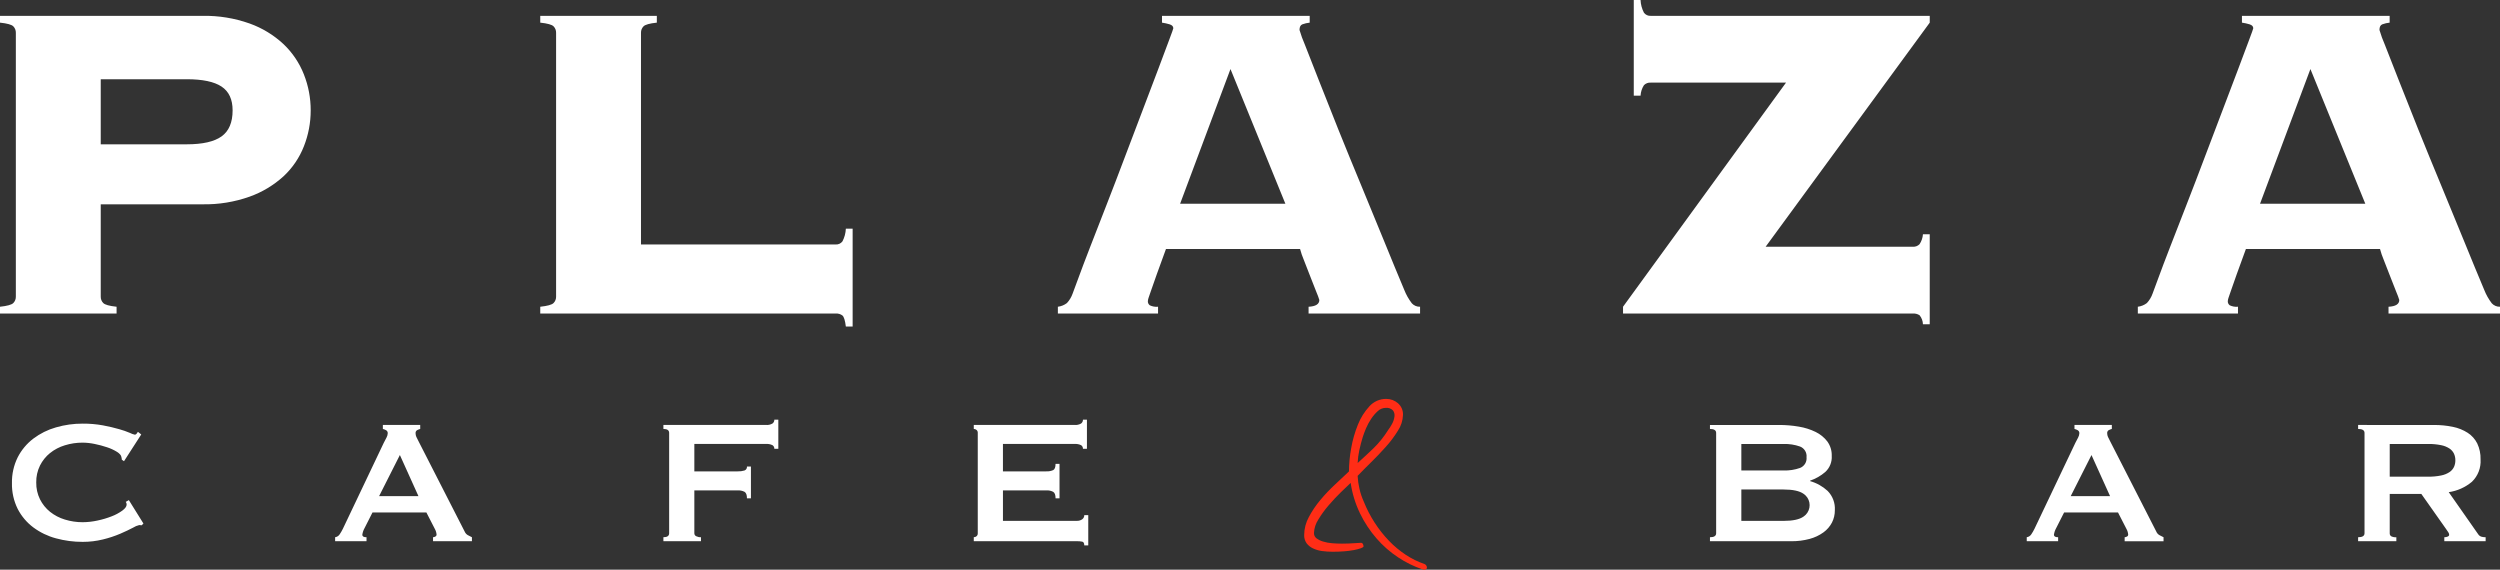
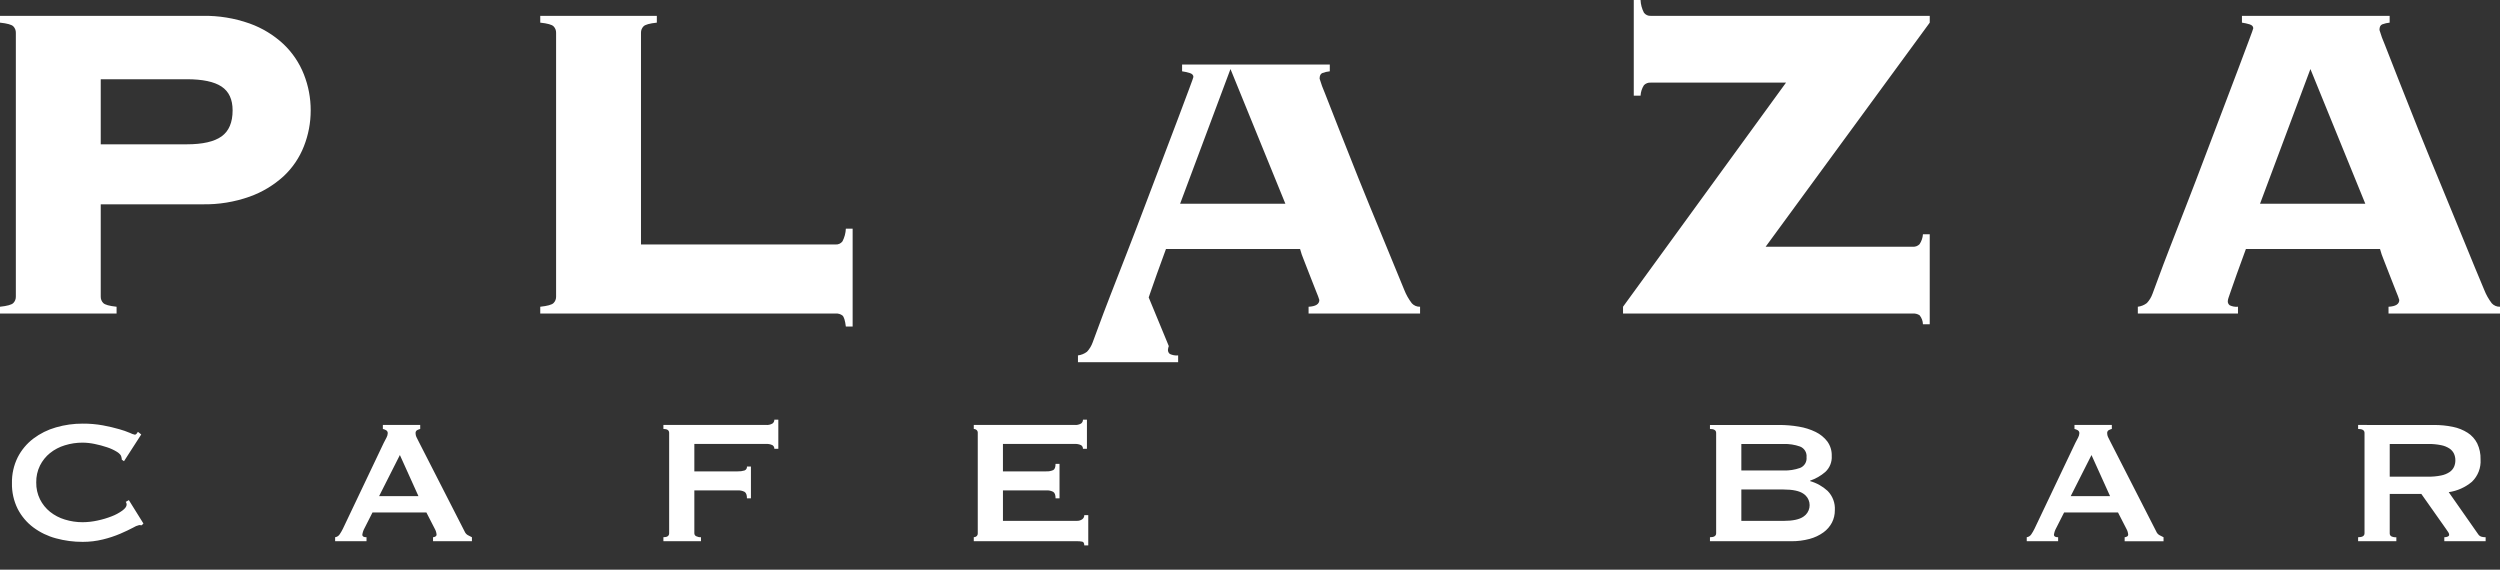
<svg xmlns="http://www.w3.org/2000/svg" version="1.1" id="Layer_1" x="0px" y="0px" width="718px" height="163.607px" viewBox="0 0 718 163.607" enable-background="new 0 0 718 163.607" xml:space="preserve">
  <rect x="0" y="0" width="718" height="163.607" fill="#333333" stroke="none" />
  <g id="Gruppe_42" transform="translate(0 -113.354)">
    <g id="Gruppe_38" transform="translate(0 0)">
-       <path id="Pfad_37" fill="#FFFFFF" d="M28.932,154.801V136.11h24.705c4.55,0,7.884,0.705,10,2.113    c2.116,1.409,3.172,3.685,3.168,6.826c0,3.467-1.056,5.959-3.168,7.476c-2.112,1.518-5.445,2.276-10,2.276H28.932z     M28.932,172.031h29.256c4.592,0.083,9.162-0.66,13.491-2.194c3.605-1.285,6.92-3.274,9.751-5.852    c2.573-2.396,4.572-5.34,5.851-8.614c1.297-3.287,1.959-6.789,1.951-10.322c0.008-3.533-0.654-7.035-1.951-10.321    c-1.291-3.291-3.288-6.259-5.851-8.694c-2.812-2.622-6.13-4.642-9.751-5.935c-4.329-1.534-8.899-2.277-13.491-2.194H0v1.951    c2.057,0.219,3.33,0.57,3.82,1.058c0.49,0.496,0.754,1.172,0.73,1.869v75.739c0.025,0.697-0.239,1.373-0.73,1.869    c-0.488,0.488-1.761,0.841-3.82,1.058v1.95h33.482v-1.949c-2.059-0.216-3.332-0.568-3.819-1.058    c-0.492-0.495-0.757-1.172-0.732-1.869L28.932,172.031z M184.092,183.57v-60.787c-0.024-0.697,0.241-1.374,0.732-1.869    c0.486-0.488,1.759-0.841,3.819-1.058v-1.95h-33.482v1.95c2.057,0.219,3.333,0.569,3.819,1.058    c0.491,0.495,0.756,1.172,0.732,1.869v75.739c0.025,0.697-0.24,1.374-0.732,1.869c-0.486,0.488-1.762,0.841-3.819,1.058v1.95    h84.843c0.698-0.053,1.391,0.149,1.95,0.569c0.433,0.378,0.758,1.435,0.976,3.17h1.95v-28.12h-1.95    c-0.052,1.276-0.385,2.525-0.976,3.657c-0.458,0.607-1.191,0.943-1.95,0.893L184.092,183.57z M329.906,198.77    c0.163-0.486,0.435-1.271,0.813-2.355c0.379-1.084,0.894-2.547,1.544-4.39c0.651-1.842,1.518-4.226,2.601-7.151h38.521    c0.276,1.054,0.63,2.086,1.058,3.089c0.595,1.519,1.217,3.117,1.868,4.795s1.248,3.195,1.788,4.551    c0.313,0.716,0.585,1.448,0.813,2.194c0,1.193-1.03,1.843-3.089,1.95v1.95h32.021v-1.954c-0.891,0.036-1.752-0.32-2.356-0.975    c-0.914-1.189-1.654-2.503-2.2-3.899c-1.733-4.117-3.656-8.776-5.77-13.978c-2.112-5.201-4.307-10.538-6.583-16.011    c-2.275-5.47-4.47-10.833-6.583-16.09c-2.112-5.257-3.981-9.972-5.607-14.144c-1.625-4.171-2.953-7.558-3.982-10.16    c-0.601-1.375-1.116-2.786-1.544-4.226c0-0.866,0.271-1.406,0.813-1.625c0.682-0.249,1.391-0.412,2.113-0.486v-1.95h-42.419v1.95    c0.743,0.105,1.477,0.269,2.194,0.486c0.7,0.219,1.056,0.6,1.056,1.139c0,0.108-0.406,1.246-1.22,3.412    c-0.813,2.167-1.869,4.984-3.168,8.452c-1.301,3.467-2.791,7.396-4.47,11.785c-1.68,4.39-3.387,8.887-5.121,13.49    c-1.733,4.607-3.467,9.131-5.2,13.571c-1.733,4.441-3.305,8.478-4.714,12.11c-1.408,3.632-2.546,6.639-3.413,9.021    c-0.866,2.382-1.408,3.844-1.626,4.386c-0.351,0.996-0.904,1.909-1.625,2.682c-0.756,0.58-1.654,0.945-2.6,1.058v1.95h28.77v-1.95    c-0.808,0.078-1.622-0.062-2.356-0.406c-0.388-0.282-0.603-0.742-0.57-1.22c0.032-0.362,0.114-0.718,0.244-1.058 M338.928,171.865    l14.465-38.682l15.767,38.687L338.928,171.865z M507.089,184.22l47.135-64.364v-1.95h-80.129c-0.759,0.051-1.492-0.285-1.95-0.894    c-0.592-1.132-0.926-2.381-0.976-3.657h-1.95v27.468h1.95c0.059-1.07,0.395-2.106,0.976-3.007c0.511-0.52,1.225-0.787,1.95-0.731    h38.851l-46.811,64.364v1.95h83.21c0.686-0.049,1.369,0.122,1.95,0.488c0.607,0.733,0.951,1.648,0.976,2.6h1.95v-25.844h-1.95    c-0.072,1.018-0.408,1.998-0.976,2.846c-0.511,0.519-1.224,0.786-1.95,0.731H507.089z M640.065,198.77    c0.161-0.486,0.433-1.271,0.813-2.355s0.895-2.547,1.543-4.39c0.651-1.842,1.519-4.226,2.6-7.151h38.524    c0.276,1.054,0.63,2.086,1.056,3.089c0.595,1.519,1.218,3.117,1.869,4.795s1.248,3.195,1.788,4.551    c0.313,0.715,0.585,1.447,0.813,2.194c0,1.193-1.03,1.843-3.089,1.95v1.95h32.02v-1.954c-0.891,0.034-1.752-0.323-2.357-0.979    c-0.911-1.19-1.649-2.503-2.193-3.9c-1.733-4.116-3.657-8.775-5.771-13.977s-4.308-10.538-6.583-16.011    c-2.274-5.471-4.469-10.834-6.583-16.09c-2.113-5.257-3.983-9.97-5.609-14.14c-1.626-4.171-2.953-7.558-3.982-10.16    c-0.602-1.375-1.117-2.786-1.543-4.226c0-0.866,0.268-1.406,0.813-1.625c0.681-0.249,1.391-0.412,2.111-0.486v-1.95h-42.42v1.95    c0.743,0.105,1.477,0.269,2.194,0.486c0.7,0.219,1.056,0.6,1.056,1.139c0,0.108-0.406,1.246-1.218,3.412    c-0.813,2.167-1.869,4.984-3.171,8.453c-1.301,3.467-2.791,7.396-4.47,11.785c-1.68,4.39-3.387,8.887-5.12,13.489    c-1.733,4.607-3.467,9.131-5.2,13.571c-1.733,4.441-3.304,8.478-4.71,12.109c-1.409,3.631-2.547,6.639-3.414,9.021    c-0.867,2.382-1.409,3.845-1.625,4.388c-0.351,0.996-0.904,1.909-1.625,2.682c-0.756,0.58-1.654,0.945-2.6,1.058v1.95h28.764    v-1.951c-0.808,0.078-1.622-0.062-2.357-0.406c-0.387-0.282-0.602-0.743-0.568-1.22c0.031-0.362,0.113-0.719,0.244-1.058     M649.082,171.865l14.468-38.682l15.767,38.687L649.082,171.865z" />
+       <path id="Pfad_37" fill="#FFFFFF" d="M28.932,154.801V136.11h24.705c4.55,0,7.884,0.705,10,2.113    c2.116,1.409,3.172,3.685,3.168,6.826c0,3.467-1.056,5.959-3.168,7.476c-2.112,1.518-5.445,2.276-10,2.276H28.932z     M28.932,172.031h29.256c4.592,0.083,9.162-0.66,13.491-2.194c3.605-1.285,6.92-3.274,9.751-5.852    c2.573-2.396,4.572-5.34,5.851-8.614c1.297-3.287,1.959-6.789,1.951-10.322c0.008-3.533-0.654-7.035-1.951-10.321    c-1.291-3.291-3.288-6.259-5.851-8.694c-2.812-2.622-6.13-4.642-9.751-5.935c-4.329-1.534-8.899-2.277-13.491-2.194H0v1.951    c2.057,0.219,3.33,0.57,3.82,1.058c0.49,0.496,0.754,1.172,0.73,1.869v75.739c0.025,0.697-0.239,1.373-0.73,1.869    c-0.488,0.488-1.761,0.841-3.82,1.058v1.95h33.482v-1.949c-2.059-0.216-3.332-0.568-3.819-1.058    c-0.492-0.495-0.757-1.172-0.732-1.869L28.932,172.031z M184.092,183.57v-60.787c-0.024-0.697,0.241-1.374,0.732-1.869    c0.486-0.488,1.759-0.841,3.819-1.058v-1.95h-33.482v1.95c2.057,0.219,3.333,0.569,3.819,1.058    c0.491,0.495,0.756,1.172,0.732,1.869v75.739c0.025,0.697-0.24,1.374-0.732,1.869c-0.486,0.488-1.762,0.841-3.819,1.058v1.95    h84.843c0.698-0.053,1.391,0.149,1.95,0.569c0.433,0.378,0.758,1.435,0.976,3.17h1.95v-28.12h-1.95    c-0.052,1.276-0.385,2.525-0.976,3.657c-0.458,0.607-1.191,0.943-1.95,0.893L184.092,183.57z M329.906,198.77    c0.163-0.486,0.435-1.271,0.813-2.355c0.379-1.084,0.894-2.547,1.544-4.39c0.651-1.842,1.518-4.226,2.601-7.151h38.521    c0.276,1.054,0.63,2.086,1.058,3.089c0.595,1.519,1.217,3.117,1.868,4.795s1.248,3.195,1.788,4.551    c0.313,0.716,0.585,1.448,0.813,2.194c0,1.193-1.03,1.843-3.089,1.95v1.95h32.021v-1.954c-0.891,0.036-1.752-0.32-2.356-0.975    c-0.914-1.189-1.654-2.503-2.2-3.899c-2.112-5.201-4.307-10.538-6.583-16.011    c-2.275-5.47-4.47-10.833-6.583-16.09c-2.112-5.257-3.981-9.972-5.607-14.144c-1.625-4.171-2.953-7.558-3.982-10.16    c-0.601-1.375-1.116-2.786-1.544-4.226c0-0.866,0.271-1.406,0.813-1.625c0.682-0.249,1.391-0.412,2.113-0.486v-1.95h-42.419v1.95    c0.743,0.105,1.477,0.269,2.194,0.486c0.7,0.219,1.056,0.6,1.056,1.139c0,0.108-0.406,1.246-1.22,3.412    c-0.813,2.167-1.869,4.984-3.168,8.452c-1.301,3.467-2.791,7.396-4.47,11.785c-1.68,4.39-3.387,8.887-5.121,13.49    c-1.733,4.607-3.467,9.131-5.2,13.571c-1.733,4.441-3.305,8.478-4.714,12.11c-1.408,3.632-2.546,6.639-3.413,9.021    c-0.866,2.382-1.408,3.844-1.626,4.386c-0.351,0.996-0.904,1.909-1.625,2.682c-0.756,0.58-1.654,0.945-2.6,1.058v1.95h28.77v-1.95    c-0.808,0.078-1.622-0.062-2.356-0.406c-0.388-0.282-0.603-0.742-0.57-1.22c0.032-0.362,0.114-0.718,0.244-1.058 M338.928,171.865    l14.465-38.682l15.767,38.687L338.928,171.865z M507.089,184.22l47.135-64.364v-1.95h-80.129c-0.759,0.051-1.492-0.285-1.95-0.894    c-0.592-1.132-0.926-2.381-0.976-3.657h-1.95v27.468h1.95c0.059-1.07,0.395-2.106,0.976-3.007c0.511-0.52,1.225-0.787,1.95-0.731    h38.851l-46.811,64.364v1.95h83.21c0.686-0.049,1.369,0.122,1.95,0.488c0.607,0.733,0.951,1.648,0.976,2.6h1.95v-25.844h-1.95    c-0.072,1.018-0.408,1.998-0.976,2.846c-0.511,0.519-1.224,0.786-1.95,0.731H507.089z M640.065,198.77    c0.161-0.486,0.433-1.271,0.813-2.355s0.895-2.547,1.543-4.39c0.651-1.842,1.519-4.226,2.6-7.151h38.524    c0.276,1.054,0.63,2.086,1.056,3.089c0.595,1.519,1.218,3.117,1.869,4.795s1.248,3.195,1.788,4.551    c0.313,0.715,0.585,1.447,0.813,2.194c0,1.193-1.03,1.843-3.089,1.95v1.95h32.02v-1.954c-0.891,0.034-1.752-0.323-2.357-0.979    c-0.911-1.19-1.649-2.503-2.193-3.9c-1.733-4.116-3.657-8.775-5.771-13.977s-4.308-10.538-6.583-16.011    c-2.274-5.471-4.469-10.834-6.583-16.09c-2.113-5.257-3.983-9.97-5.609-14.14c-1.626-4.171-2.953-7.558-3.982-10.16    c-0.602-1.375-1.117-2.786-1.543-4.226c0-0.866,0.268-1.406,0.813-1.625c0.681-0.249,1.391-0.412,2.111-0.486v-1.95h-42.42v1.95    c0.743,0.105,1.477,0.269,2.194,0.486c0.7,0.219,1.056,0.6,1.056,1.139c0,0.108-0.406,1.246-1.218,3.412    c-0.813,2.167-1.869,4.984-3.171,8.453c-1.301,3.467-2.791,7.396-4.47,11.785c-1.68,4.39-3.387,8.887-5.12,13.489    c-1.733,4.607-3.467,9.131-5.2,13.571c-1.733,4.441-3.304,8.478-4.71,12.109c-1.409,3.631-2.547,6.639-3.414,9.021    c-0.867,2.382-1.409,3.845-1.625,4.388c-0.351,0.996-0.904,1.909-1.625,2.682c-0.756,0.58-1.654,0.945-2.6,1.058v1.95h28.764    v-1.951c-0.808,0.078-1.622-0.062-2.357-0.406c-0.387-0.282-0.602-0.743-0.568-1.22c0.031-0.362,0.113-0.719,0.244-1.058     M649.082,171.865l14.468-38.682l15.767,38.687L649.082,171.865z" />
    </g>
    <g id="Gruppe_39" transform="translate(491.1 122.05)">
      <path id="Pfad_38" fill="#FFFFFF" d="M9.014,126.429v-7.615h12.124c1.607-0.049,3.21,0.199,4.728,0.729    c1.249,0.483,2.017,1.746,1.872,3.077c0.146,1.332-0.623,2.595-1.872,3.079c-1.518,0.531-3.12,0.778-4.728,0.729H9.014z     M9.014,140.901v-9.014h12.124c2.666,0,4.581,0.413,5.743,1.238c1.805,1.207,2.289,3.649,1.082,5.454    c-0.286,0.429-0.654,0.797-1.082,1.083c-1.164,0.825-3.078,1.238-5.743,1.238H9.014z M0,113.354v1.143    c1.185,0,1.777,0.381,1.778,1.143v28.816c0,0.762-0.593,1.143-1.778,1.143v1.144H23.3c1.799,0.024,3.594-0.2,5.332-0.667    c1.425-0.377,2.769-1.012,3.966-1.873c1.023-0.738,1.86-1.705,2.443-2.823c0.554-1.092,0.837-2.3,0.826-3.522    c0.135-2.062-0.615-4.081-2.063-5.555c-1.438-1.324-3.166-2.292-5.046-2.825v-0.127c1.607-0.544,3.095-1.396,4.379-2.507    c1.271-1.181,1.945-2.868,1.84-4.6c0.05-1.49-0.398-2.953-1.273-4.16c-0.893-1.159-2.043-2.093-3.359-2.729    c-1.525-0.739-3.15-1.253-4.824-1.522c-1.866-0.321-3.756-0.48-5.649-0.477H0z M103.612,133.792l5.965-11.8l5.332,11.8H103.612z     M90.98,146.741h9.014v-1.144c-0.804,0-1.206-0.233-1.207-0.699c0.09-0.668,0.306-1.313,0.636-1.9l2.284-4.506h15.488l2.412,4.7    c0.288,0.506,0.462,1.069,0.508,1.649c0.003,0.251-0.148,0.478-0.381,0.572c-0.194,0.11-0.412,0.176-0.635,0.191v1.143h11.171    v-1.15c-0.424-0.188-0.837-0.4-1.238-0.635c-0.385-0.24-0.685-0.595-0.855-1.015l-13.203-25.835    c-0.296-0.55-0.518-0.994-0.665-1.332c-0.145-0.319-0.22-0.666-0.223-1.017c-0.05-0.368,0.126-0.73,0.445-0.921    c0.285-0.143,0.582-0.26,0.888-0.349v-1.142H104.69v1.143c0.334,0.083,0.654,0.211,0.953,0.381    c0.306,0.188,0.479,0.532,0.445,0.889c-0.023,0.423-0.144,0.835-0.35,1.205c-0.234,0.467-0.498,0.975-0.794,1.524l-11.743,24.69    c-0.27,0.55-0.577,1.079-0.919,1.587c-0.293,0.45-0.768,0.752-1.3,0.825L90.98,146.741z M195.228,128.206v-9.393h10.98    c1.278-0.024,2.556,0.093,3.809,0.349c0.86,0.168,1.679,0.502,2.412,0.982c0.55,0.374,0.988,0.89,1.27,1.492    c0.258,0.59,0.388,1.229,0.381,1.872c0.007,0.645-0.123,1.282-0.381,1.872c-0.28,0.604-0.72,1.119-1.27,1.492    c-0.732,0.482-1.552,0.816-2.412,0.983c-1.253,0.256-2.53,0.373-3.809,0.349L195.228,128.206z M186.15,113.354v1.143    c1.227,0,1.84,0.381,1.84,1.143v28.816c0,0.762-0.613,1.143-1.84,1.143v1.144h10.981v-1.144c-0.515,0.045-1.031-0.054-1.492-0.286    c-0.277-0.194-0.433-0.519-0.411-0.856v-11.3h9.076l6.982,9.899c0.338,0.467,0.592,0.837,0.762,1.11    c0.148,0.216,0.236,0.468,0.254,0.729c0,0.213-0.138,0.382-0.413,0.509c-0.311,0.134-0.646,0.199-0.983,0.19v1.144h11.868v-1.14    c-0.373-0.003-0.745-0.046-1.11-0.127c-0.436-0.106-0.812-0.38-1.048-0.762l-8.441-12.059c2.456-0.354,4.765-1.388,6.664-2.983    c1.729-1.67,2.634-4.015,2.476-6.412c0.049-1.587-0.277-3.163-0.953-4.6c-0.625-1.238-1.566-2.29-2.729-3.047    c-1.3-0.829-2.741-1.41-4.253-1.714c-1.815-0.376-3.667-0.557-5.521-0.539L186.15,113.354z" />
    </g>
    <g id="Gruppe_40" transform="translate(374.561 114.564)">
-       <path id="Pfad_39" fill="#FF2D16" d="M29.184,158.136c-1.753-1.156-3.371-2.505-4.824-4.021c-1.531-1.592-2.904-3.328-4.1-5.185    c-1.242-1.917-2.294-3.95-3.141-6.071c-0.539-1.188-0.956-2.428-1.246-3.7c-0.285-1.215-0.46-2.453-0.521-3.7    c1.07-1.126,2.344-2.412,3.819-3.858c1.475-1.447,2.896-2.935,4.261-4.463c1.307-1.444,2.478-3.006,3.5-4.663    c0.894-1.35,1.395-2.921,1.448-4.538c0.051-1.275-0.482-2.504-1.448-3.337c-0.933-0.819-2.136-1.263-3.376-1.246    c-1.839-0.018-3.597,0.758-4.824,2.127c-1.415,1.537-2.534,3.322-3.3,5.267c-0.883,2.176-1.53,4.439-1.93,6.753    c-0.409,2.204-0.623,4.439-0.64,6.681c-1.179,1.126-2.52,2.386-4.02,3.778c-1.502,1.394-2.913,2.883-4.224,4.458    c-1.27,1.513-2.376,3.155-3.3,4.9c-0.852,1.569-1.305,3.324-1.32,5.11c-0.036,0.843,0.204,1.676,0.684,2.371    c0.483,0.641,1.119,1.151,1.849,1.487c0.826,0.391,1.708,0.648,2.614,0.765c1.012,0.137,2.032,0.203,3.054,0.199    c1.126,0,2.212-0.04,3.256-0.12c0.944-0.067,1.884-0.188,2.814-0.361c0.683-0.121,1.355-0.296,2.011-0.522    c0.508-0.188,0.765-0.361,0.765-0.521c0.003-0.256-0.066-0.506-0.2-0.724c-0.103-0.195-0.305-0.318-0.525-0.32    c-0.375,0-1.072,0.04-2.09,0.12c-1.018,0.079-2.144,0.12-3.376,0.12c-0.966,0-1.917-0.04-2.855-0.12    c-0.872-0.067-1.734-0.229-2.571-0.482c-0.681-0.192-1.321-0.506-1.892-0.925c-0.476-0.36-0.745-0.931-0.723-1.527    c0.06-1.376,0.49-2.711,1.247-3.862c0.871-1.449,1.867-2.821,2.975-4.1c1.152-1.338,2.319-2.584,3.5-3.738    c1.182-1.153,2.119-2.052,2.813-2.692c0.444,3.041,1.352,5.996,2.689,8.763c1.259,2.597,2.854,5.016,4.744,7.195    c1.807,2.082,3.89,3.908,6.19,5.427c2.184,1.455,4.549,2.617,7.035,3.458c0.125,0.056,0.262,0.083,0.399,0.079    c0.589,0,0.87-0.215,0.844-0.643c-0.024-0.426-0.29-0.801-0.684-0.966c-1.9-0.654-3.71-1.545-5.387-2.652 M17.727,121.881    c0.406-0.972,0.906-1.902,1.493-2.777c0.541-0.831,1.188-1.588,1.925-2.252c0.607-0.58,1.41-0.91,2.25-0.925    c0.771-0.093,1.542,0.175,2.091,0.725c0.381,0.505,0.54,1.144,0.442,1.768c-0.094,0.734-0.325,1.444-0.684,2.092    c-0.326,0.619-0.702,1.212-1.125,1.771c-1.162,1.867-2.538,3.594-4.1,5.144c-1.395,1.34-2.948,2.787-4.663,4.342    c0.054-1.245,0.215-2.483,0.482-3.7c0.267-1.232,0.588-2.466,0.966-3.7c0.213-0.696,0.521-1.526,0.924-2.491" />
-     </g>
+       </g>
    <g id="Gruppe_41" transform="translate(3.428 120.526)">
      <path id="Pfad_40" fill="#FFFFFF" d="M37.766,143.186l-4.188-6.729l-0.889,0.509c0.17,0.217,0.26,0.485,0.254,0.762    c0,0.55-0.413,1.132-1.238,1.745c-0.95,0.682-1.985,1.237-3.079,1.65c-1.318,0.514-2.676,0.917-4.06,1.206    c-1.397,0.309-2.823,0.468-4.253,0.477c-1.732,0.007-3.455-0.251-5.109-0.763c-1.547-0.462-2.991-1.215-4.255-2.22    c-1.208-0.975-2.193-2.197-2.888-3.585c-0.741-1.51-1.111-3.175-1.08-4.856c-0.032-1.683,0.338-3.348,1.08-4.858    c0.696-1.389,1.68-2.611,2.888-3.587c1.264-1.004,2.707-1.757,4.252-2.221c1.655-0.512,3.377-0.769,5.109-0.762    c1.164,0.011,2.322,0.139,3.46,0.38c1.204,0.242,2.391,0.561,3.555,0.953c0.99,0.32,1.938,0.757,2.825,1.301    c0.762,0.486,1.185,0.962,1.269,1.427c0.042,0.17,0.074,0.317,0.1,0.444c0.021,0.126,0.032,0.254,0.032,0.382l0.635,0.444    l4.951-7.681l-0.951-0.761c-0.087,0.127-0.2,0.3-0.349,0.507c-0.113,0.192-0.317,0.313-0.54,0.317    c-0.487-0.105-0.958-0.276-1.4-0.507c-1.012-0.427-2.05-0.788-3.109-1.08c-1.313-0.381-2.847-0.741-4.6-1.08    c-1.937-0.354-3.903-0.523-5.871-0.507c-2.599-0.01-5.185,0.354-7.68,1.078c-2.35,0.668-4.555,1.766-6.505,3.237    c-1.875,1.429-3.405,3.262-4.476,5.363c-1.136,2.296-1.702,4.832-1.65,7.394c-0.06,2.573,0.506,5.121,1.65,7.427    c1.072,2.083,2.603,3.895,4.476,5.3c1.949,1.451,4.157,2.517,6.505,3.142c2.502,0.685,5.086,1.026,7.68,1.016    c1.968,0.008,3.929-0.228,5.84-0.7c1.703-0.411,3.37-0.964,4.982-1.649c1.461-0.636,2.667-1.206,3.618-1.713    c0.556-0.354,1.167-0.611,1.808-0.763c0.117-0.001,0.234,0.01,0.349,0.032c0.115,0.022,0.232,0.033,0.349,0.032L37.766,143.186z     M105.451,135.316l5.967-11.806l5.331,11.806H105.451z M92.821,148.264h9.014v-1.142c-0.804,0-1.207-0.233-1.207-0.699    c0.089-0.668,0.305-1.313,0.635-1.9l2.285-4.508h15.486l2.413,4.7c0.288,0.506,0.461,1.069,0.507,1.65    c0.003,0.251-0.148,0.478-0.38,0.572c-0.195,0.11-0.412,0.176-0.635,0.191v1.142h11.171v-1.148    c-0.424-0.189-0.837-0.401-1.238-0.635c-0.384-0.241-0.684-0.596-0.857-1.016l-13.2-25.833c-0.296-0.55-0.518-0.995-0.665-1.334    c-0.145-0.319-0.221-0.665-0.222-1.016c-0.05-0.367,0.124-0.73,0.443-0.921c0.285-0.143,0.582-0.258,0.887-0.346v-1.143h-10.727    v1.143c0.333,0.083,0.654,0.212,0.953,0.381c0.306,0.188,0.478,0.532,0.445,0.889c-0.024,0.423-0.143,0.835-0.349,1.205    c-0.234,0.467-0.499,0.975-0.794,1.524l-11.744,24.687c-0.271,0.55-0.578,1.08-0.919,1.589c-0.293,0.45-0.768,0.751-1.3,0.825    L92.821,148.264z M220.108,121.733v-8.379h-1.142c0.014,0.437-0.188,0.852-0.538,1.111c-0.567,0.326-1.221,0.47-1.873,0.41    h-29.453v1.147c1.1,0,1.65,0.381,1.65,1.143v28.813c0,0.762-0.55,1.143-1.65,1.143v1.143h10.79v-1.142    c-0.471,0.018-0.939-0.08-1.364-0.285c-0.336-0.151-0.548-0.489-0.54-0.857v-12.314h12.44c0.681-0.037,1.36,0.105,1.969,0.411    c0.466,0.276,0.7,0.9,0.7,1.873h1.143v-9.14h-1.143c0.06,0.497-0.23,0.971-0.7,1.143c-0.638,0.193-1.303,0.279-1.969,0.254h-12.44    v-7.872h20.565c0.644-0.051,1.291,0.069,1.873,0.35c0.355,0.227,0.561,0.627,0.538,1.048L220.108,121.733z M308.74,121.733v-8.379    h-1.142c0.013,0.437-0.189,0.852-0.54,1.111c-0.567,0.326-1.222,0.47-1.873,0.41h-28.943v1.147c0.291-0.002,0.572,0.1,0.794,0.286    c0.244,0.216,0.373,0.532,0.349,0.856v28.813c0.023,0.324-0.105,0.642-0.349,0.856c-0.222,0.188-0.503,0.288-0.794,0.286v1.143    h29.578c0.521-0.011,1.043,0.032,1.556,0.127c0.4,0.085,0.601,0.445,0.601,1.08h1.143v-8.7h-1.143    c0.016,0.478-0.21,0.93-0.601,1.205c-0.456,0.313-1.003,0.47-1.556,0.445h-21.2v-8.756h12.44c0.681-0.037,1.359,0.104,1.969,0.411    c0.467,0.276,0.7,0.9,0.7,1.873h1.137v-9.899h-1.14c0,0.974-0.233,1.577-0.7,1.81c-0.622,0.263-1.295,0.382-1.969,0.349h-12.44    v-7.871h20.565c0.644-0.052,1.29,0.068,1.873,0.349c0.355,0.227,0.562,0.627,0.54,1.048L308.74,121.733z" />
    </g>
  </g>
</svg>